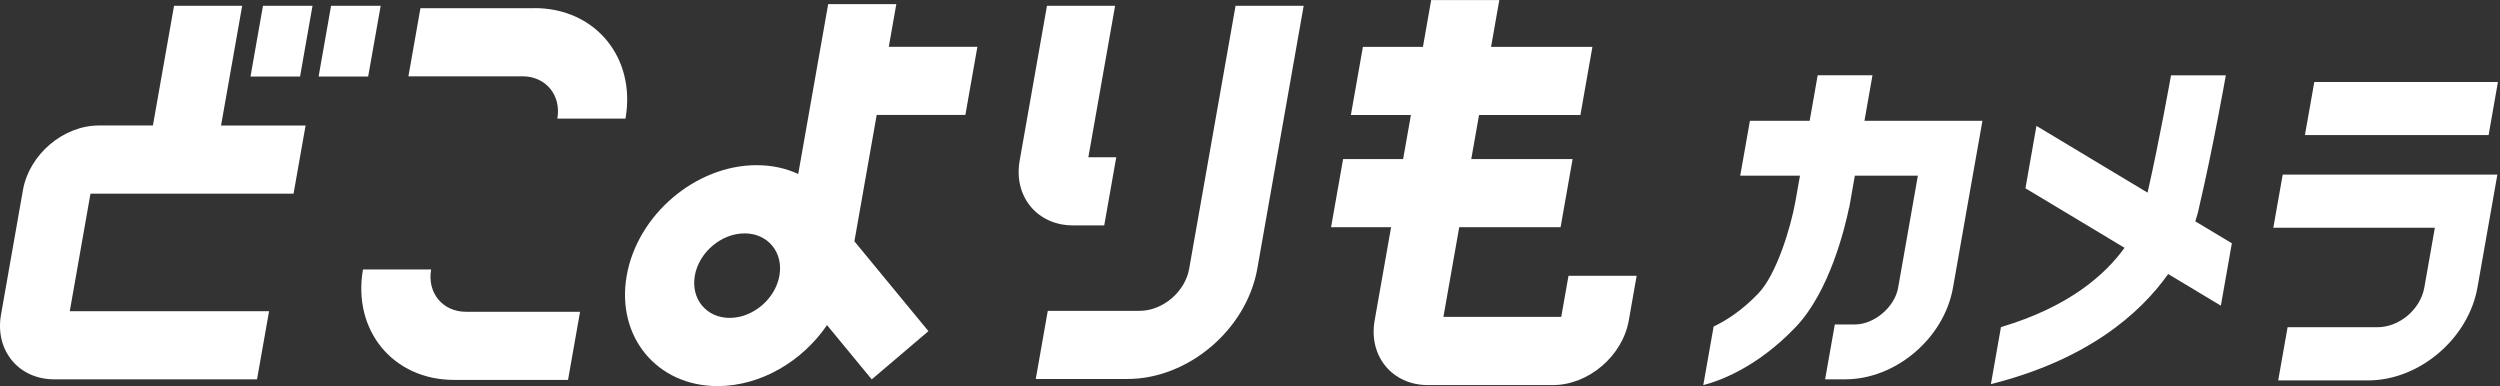
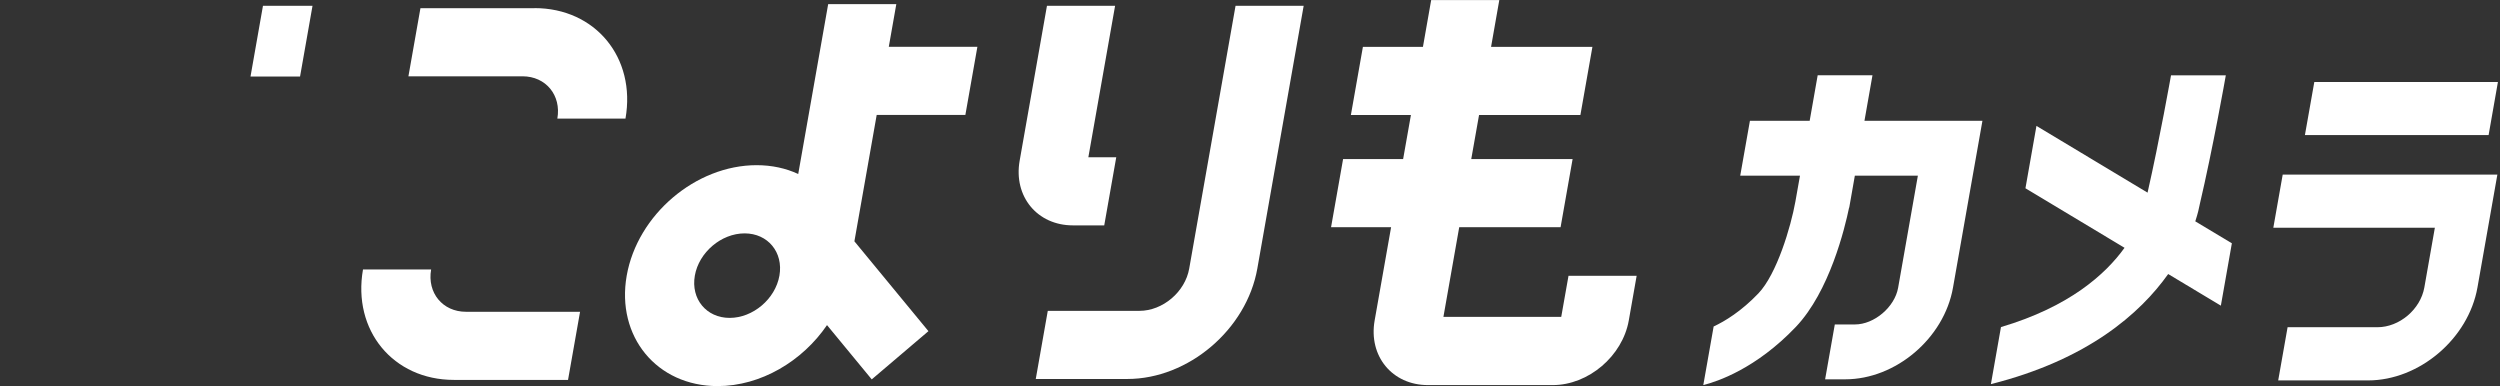
<svg xmlns="http://www.w3.org/2000/svg" width="259" height="40" viewBox="0 0 259 40" fill="none">
  <rect x="0" y="0" width="259" height="40" fill="#333333" stroke="none" />
  <g clip-path="url(#clip0_1143_1247)">
    <path d="M44.664 27.914H37.607C36.497 34.225 40.724 39.358 47.027 39.358H58.848L60.094 32.3H48.273C45.857 32.3 44.242 30.337 44.664 27.922V27.914Z" fill="white" />
    <path d="M55.379 0.847H43.558L42.312 7.905H54.134C56.549 7.905 58.164 9.868 57.742 12.284H64.8C65.909 5.973 61.682 0.84 55.379 0.84V0.847Z" fill="white" />
    <path d="M90.834 11.904H100.013L101.258 4.846H92.079L92.857 0.43H85.799L82.696 18.026C81.428 17.437 79.971 17.112 78.386 17.112C72.075 17.112 66.037 22.245 64.927 28.556C63.817 34.866 68.044 39.999 74.347 39.999C78.816 39.999 83.134 37.418 85.678 33.681L90.313 39.305L96.186 34.308L88.516 25L90.826 11.904H90.834ZM75.593 32.934C73.177 32.934 71.562 30.971 71.985 28.556C72.408 26.14 74.725 24.178 77.141 24.178C79.556 24.178 81.171 26.14 80.749 28.556C80.326 30.971 78.009 32.934 75.593 32.934Z" fill="white" />
    <path d="M123.202 27.825C122.779 30.241 120.462 32.204 118.046 32.204H108.55L107.305 39.262H116.801C123.111 39.262 129.15 34.129 130.26 27.818L135.061 0.598H128.003L123.202 27.825Z" fill="white" />
-     <path d="M25.09 0.598H18.032L15.842 13H10.249C6.558 13 3.025 16.004 2.376 19.696L0.104 32.604C-0.546 36.295 1.923 39.299 5.622 39.299H26.629L27.875 32.241H7.229L9.373 20.066H30.411L31.657 13.008H22.9L25.09 0.598Z" fill="white" />
    <path d="M32.377 0.598H27.244L25.953 7.927H31.086L32.377 0.598Z" fill="white" />
-     <path d="M33.008 7.927H38.141L39.439 0.598H34.299L33.008 7.927Z" fill="white" />
    <path d="M114.399 23.349L115.644 16.291H112.753L115.524 0.598H108.466L105.635 16.654C104.986 20.345 107.454 23.349 111.153 23.349H114.406H114.399Z" fill="white" />
    <path d="M162.499 28.564L161.744 32.829H149.538L151.176 23.537H161.677L162.922 16.479H152.422L153.23 11.912H163.73L164.975 4.854H154.475L155.328 0.008H148.27L147.417 4.854H141.197L139.952 11.912H146.172L145.364 16.479H139.144L137.898 23.537H144.118L142.413 33.199C141.763 36.89 144.232 39.895 147.931 39.895H160.869C164.56 39.895 168.093 36.89 168.742 33.199L169.557 28.572H162.499V28.564Z" fill="white" />
    <path d="M193.996 7.797H188.312L187.482 12.515H181.292L180.288 18.199H186.478L186.002 20.886C185.534 23.498 184.077 28.389 182.175 30.39C180.401 32.247 178.71 33.273 177.533 33.824L176.461 39.894C177.91 39.531 181.926 38.195 186.04 33.877C189.543 30.201 191.128 23.626 191.566 21.505H191.581L192.162 18.199H198.692L196.646 29.809C196.291 31.817 194.17 33.613 192.17 33.613H190.086L189.082 39.297H191.166C196.404 39.297 201.409 35.04 202.33 29.801L204.376 18.191L204.813 15.723L205.38 12.515H193.158L193.989 7.797H193.996Z" fill="white" />
    <path d="M258.785 8.492H239.763L238.789 13.995H257.819L258.785 8.492Z" fill="white" />
    <path d="M253.225 18.086H236.489L235.516 23.596H252.251L251.164 29.771C250.764 32.051 248.582 33.9 246.303 33.9H236.995L236.021 39.411H245.329C250.643 39.411 255.731 35.085 256.667 29.771L258.728 18.086H253.217H253.225Z" fill="white" />
    <path d="M227.885 21.211C229.243 15.436 230.542 8.114 230.594 7.805H224.918C224.903 7.873 223.733 14.493 222.487 19.958L210.976 13.043L209.836 19.505L220.102 25.672C218.132 28.412 214.388 31.787 207.3 33.885L206.258 39.796C216.29 37.267 221.71 32.489 224.624 28.39L230.081 31.666L231.221 25.204L227.432 22.932C227.703 22.109 227.832 21.498 227.885 21.218V21.211Z" fill="white" />
  </g>
  <defs>
    <clipPath id="clip0_1143_1247">
      <rect width="258.788" height="40" fill="white" />
    </clipPath>
  </defs>
</svg>